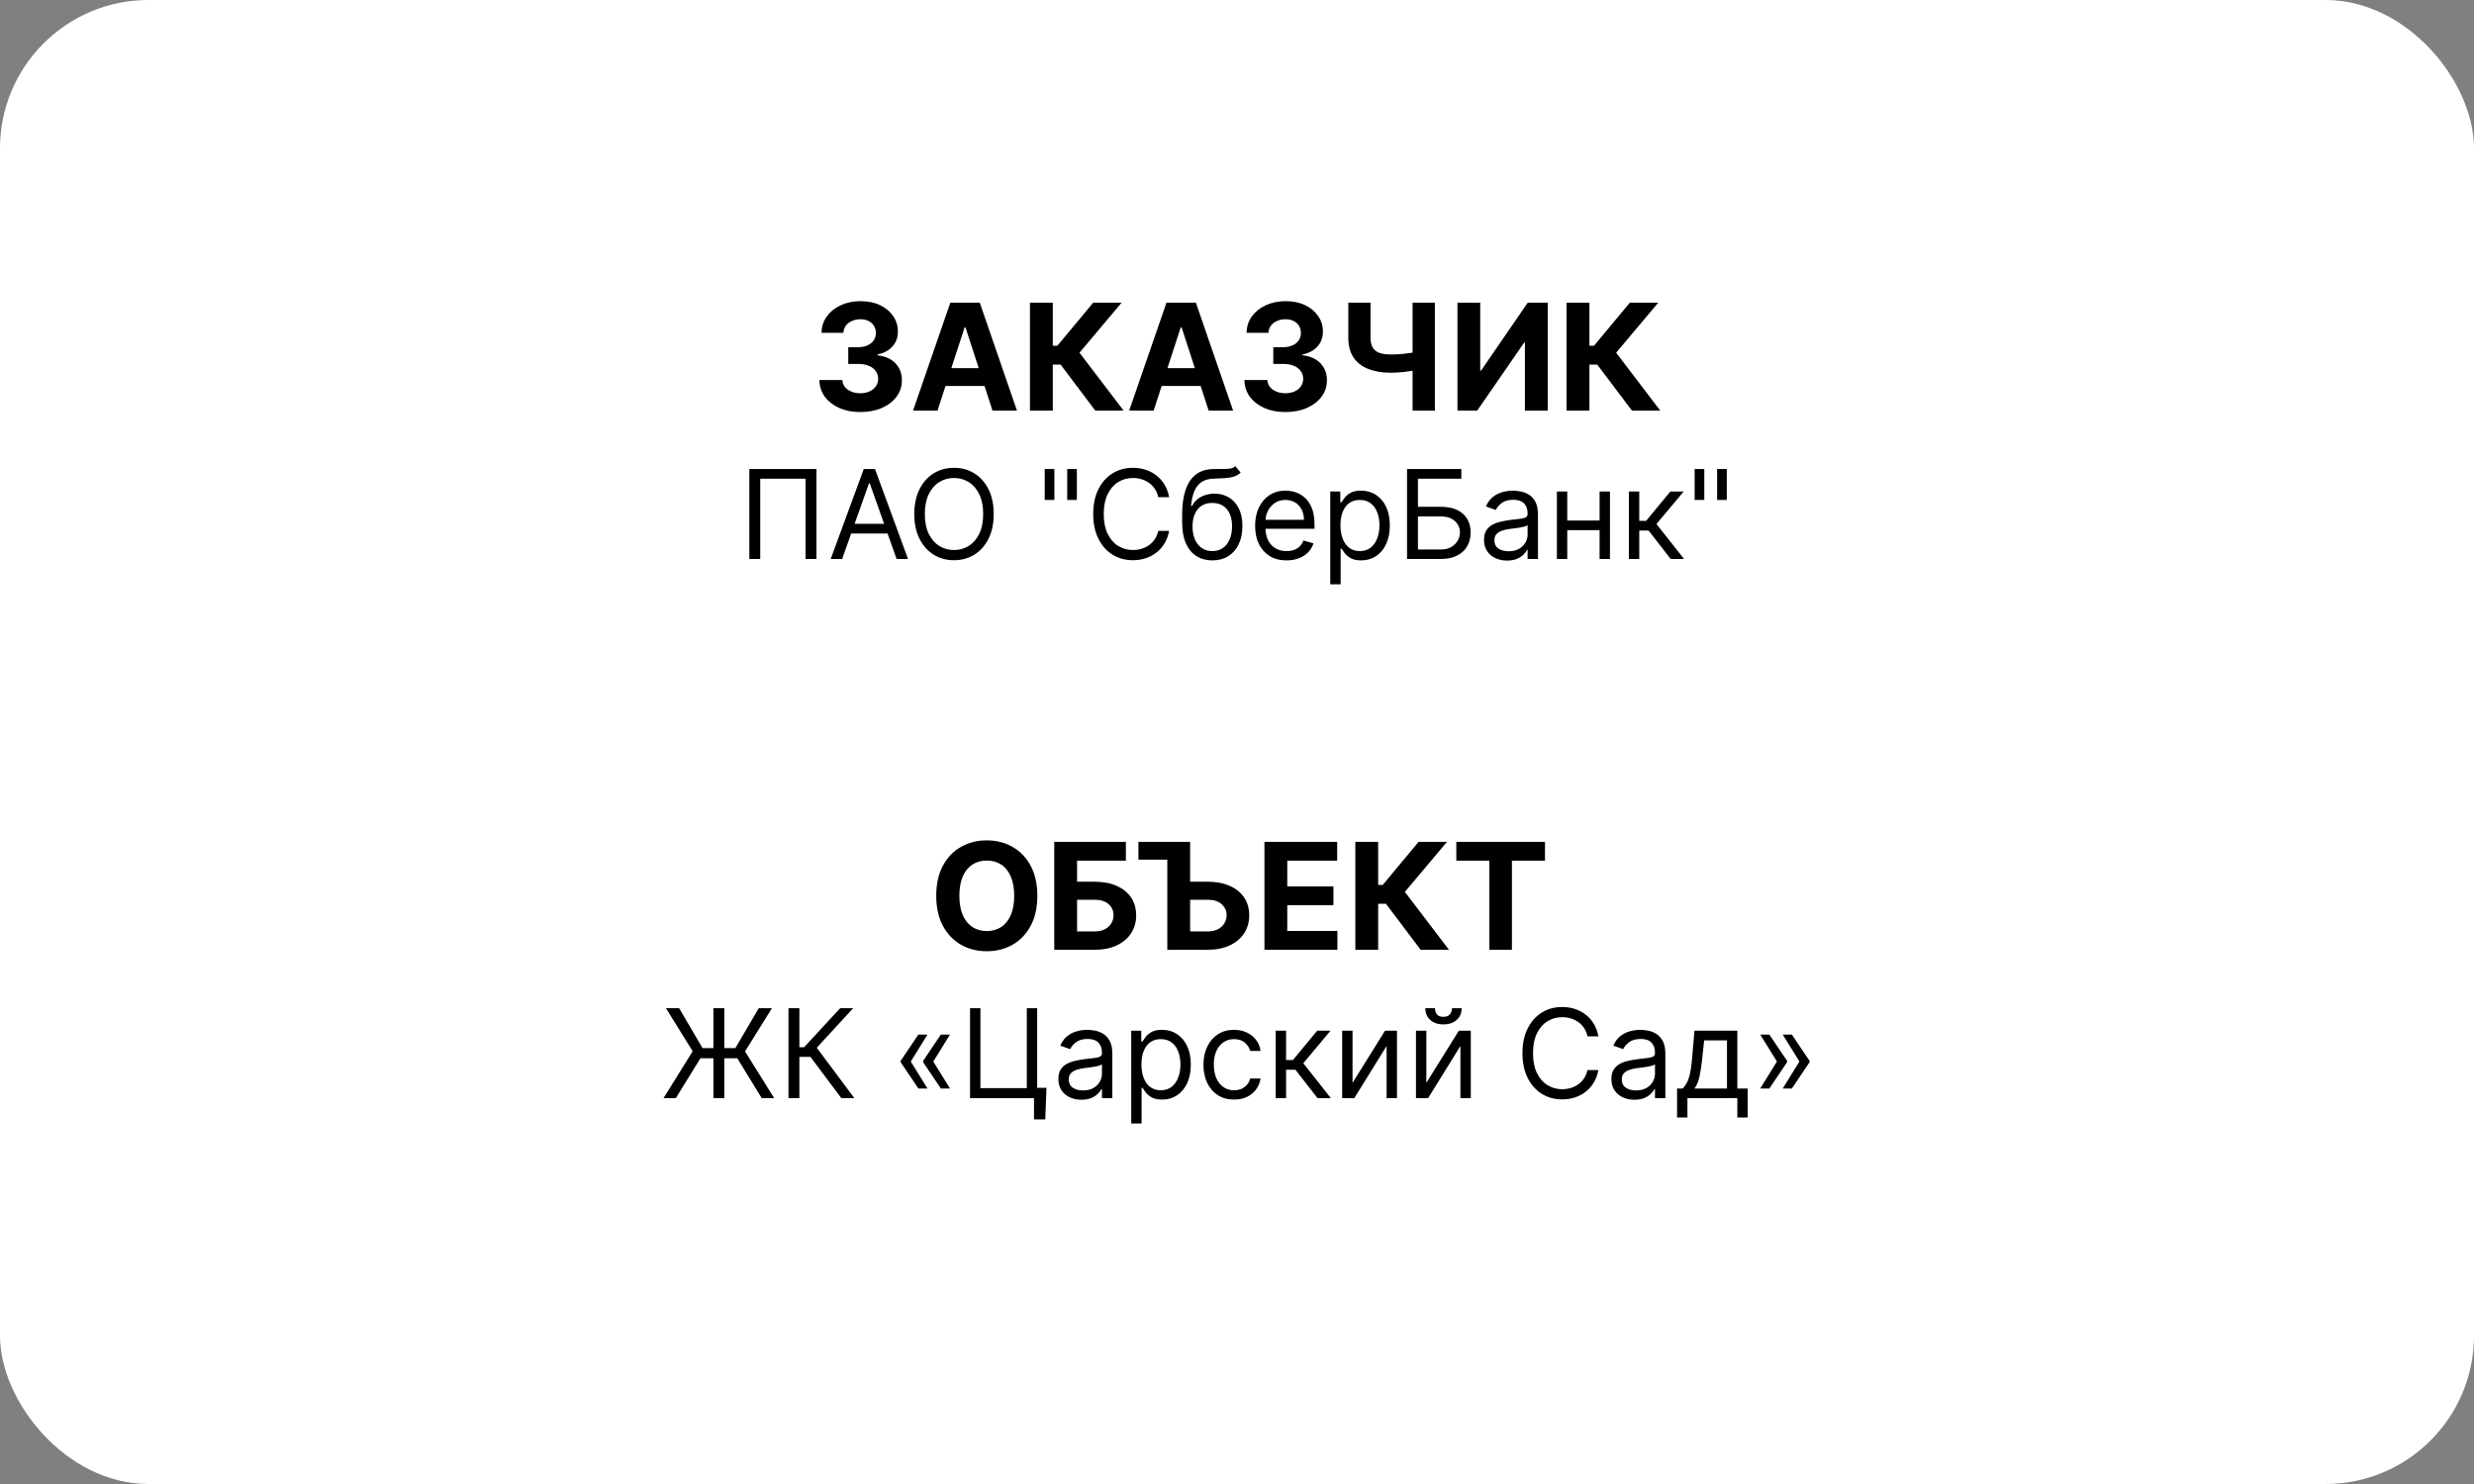
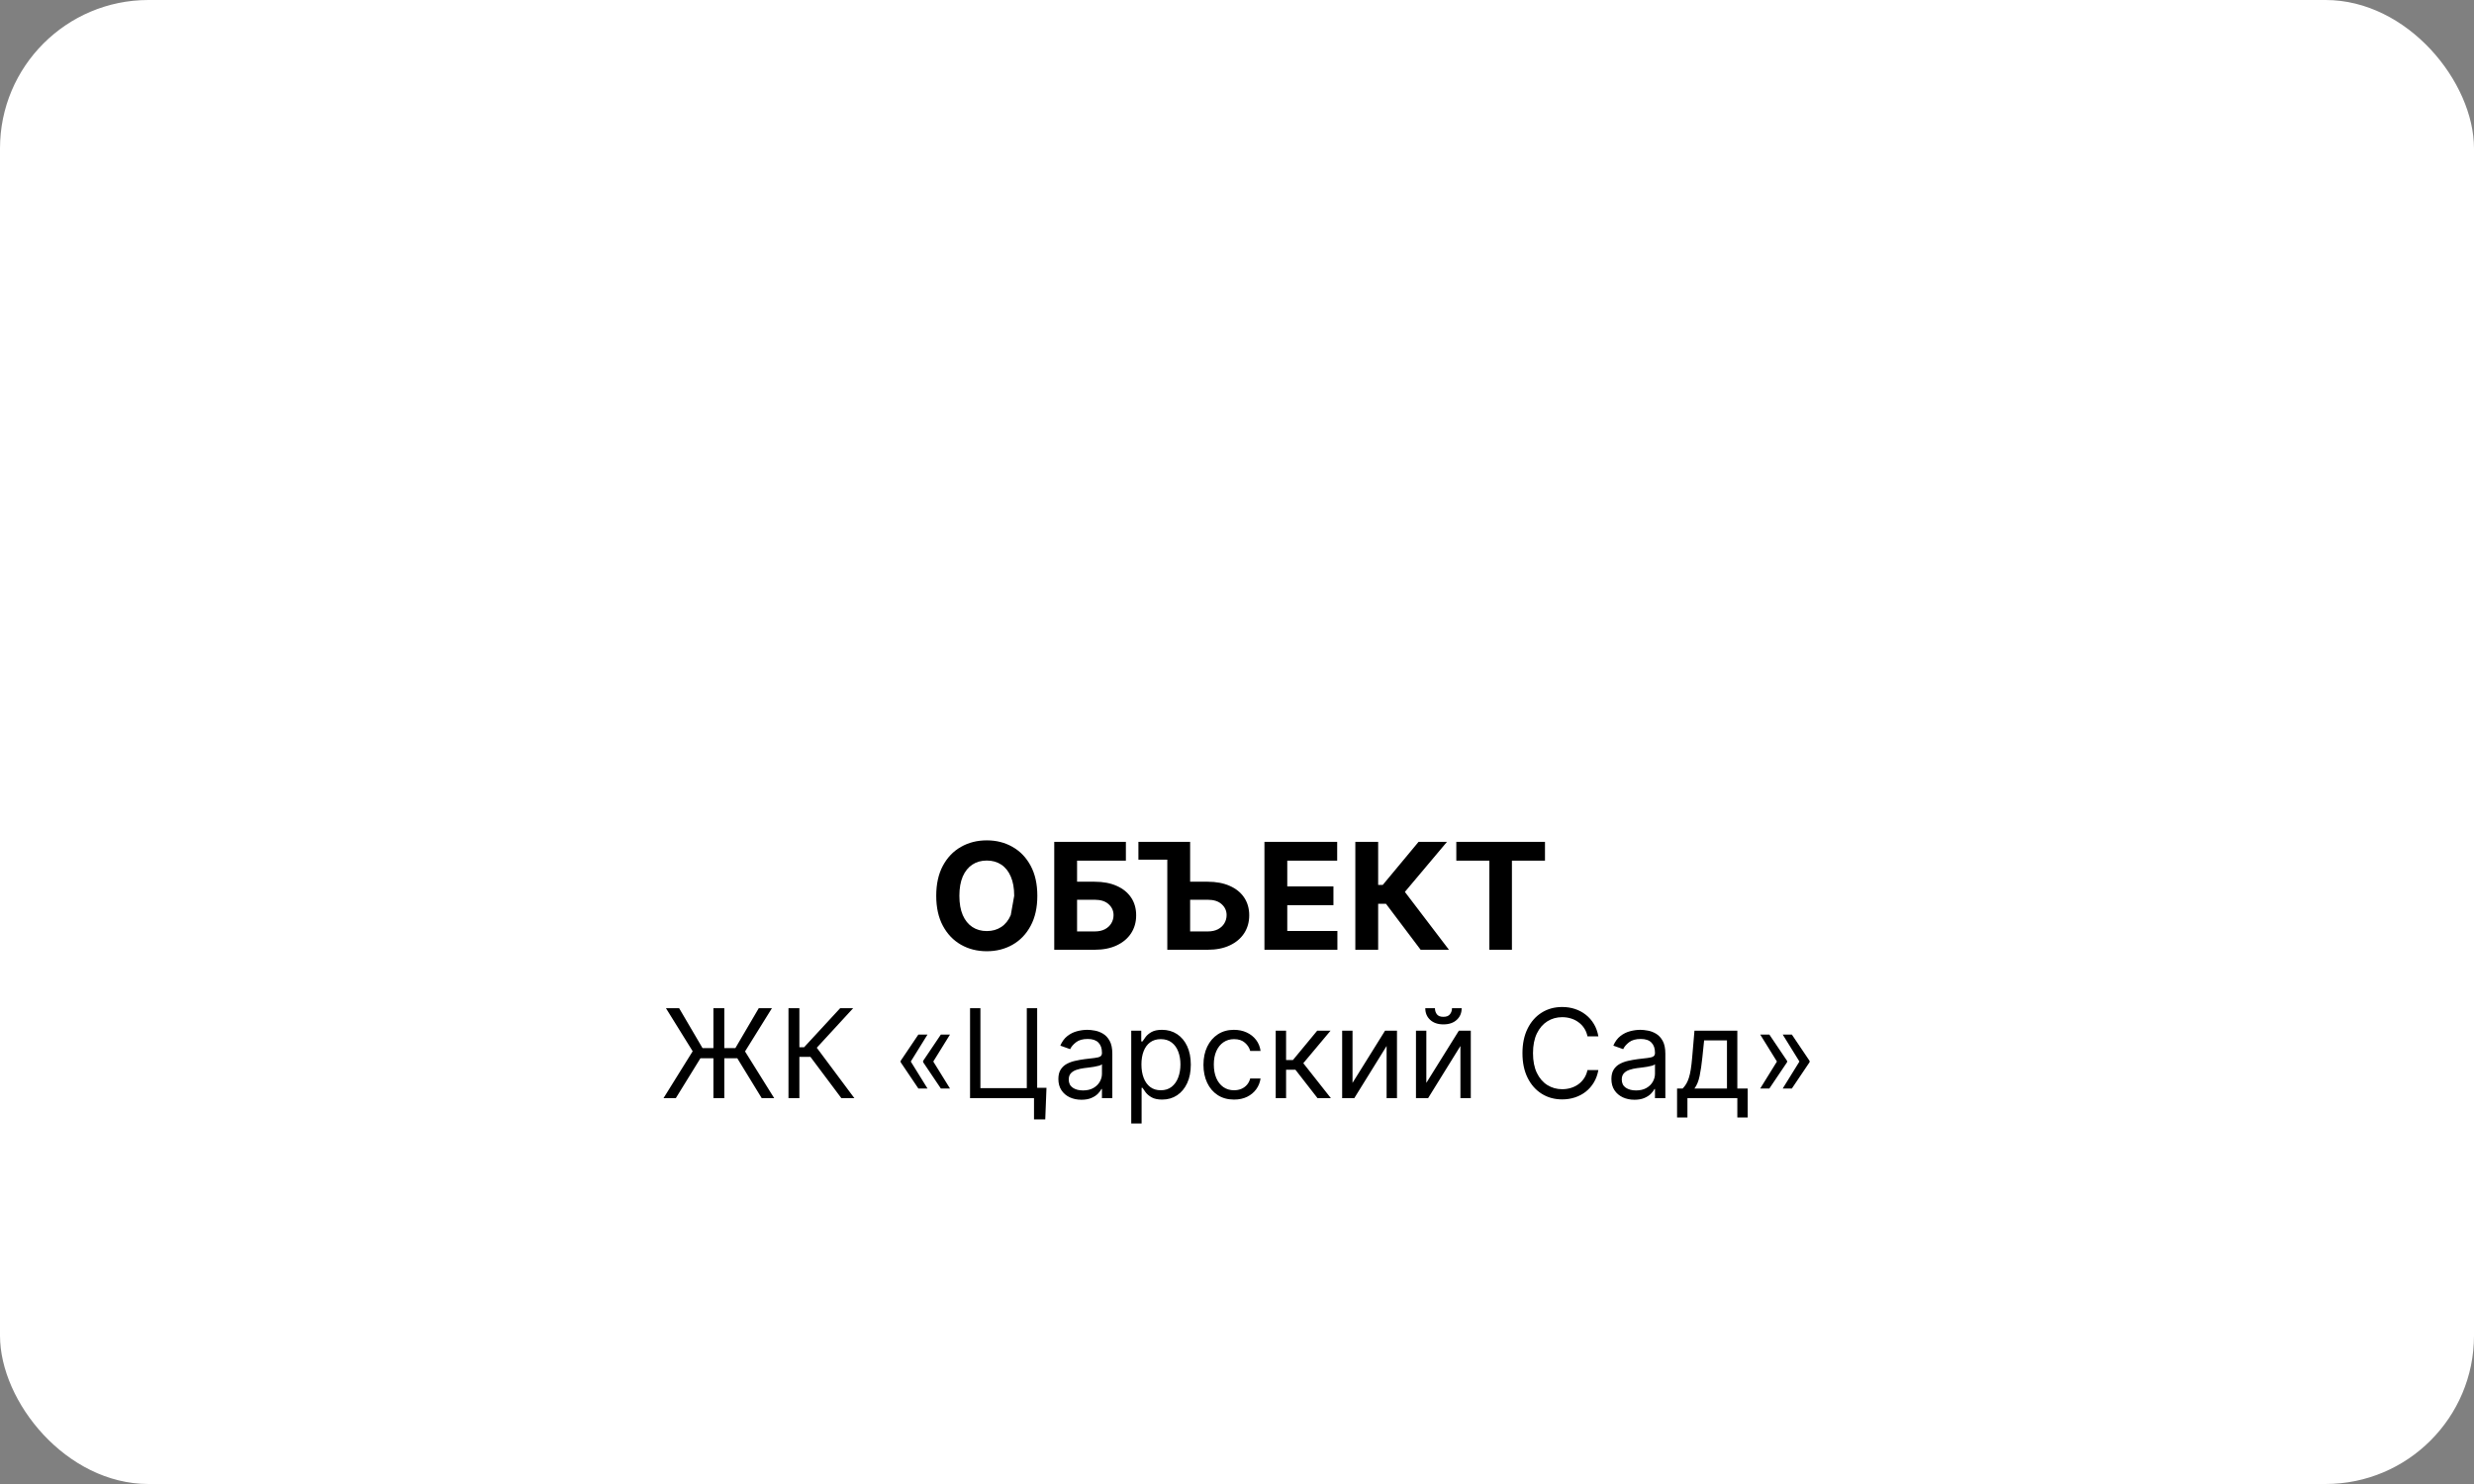
<svg xmlns="http://www.w3.org/2000/svg" width="500" height="300" viewBox="0 0 500 300" fill="none">
  <rect x="0" y="0" width="500" height="300" fill="#808080" stroke="none" />
  <rect width="500" height="300" rx="30" fill="white" />
-   <path d="M173.876 83.298C172.285 83.298 170.868 83.025 169.625 82.478C168.39 81.924 167.413 81.164 166.696 80.198C165.985 79.225 165.62 78.103 165.598 76.832H170.243C170.272 77.364 170.446 77.833 170.765 78.238C171.092 78.636 171.525 78.945 172.065 79.165C172.605 79.385 173.212 79.495 173.887 79.495C174.59 79.495 175.211 79.371 175.751 79.122C176.291 78.874 176.713 78.529 177.019 78.089C177.324 77.648 177.477 77.141 177.477 76.565C177.477 75.983 177.314 75.468 176.987 75.021C176.667 74.566 176.206 74.211 175.602 73.955C175.005 73.7 174.295 73.572 173.471 73.572H171.436V70.184H173.471C174.167 70.184 174.782 70.063 175.314 69.822C175.854 69.58 176.273 69.246 176.571 68.82C176.87 68.387 177.019 67.883 177.019 67.308C177.019 66.761 176.887 66.281 176.625 65.869C176.369 65.45 176.007 65.124 175.538 64.889C175.076 64.655 174.537 64.538 173.919 64.538C173.294 64.538 172.722 64.651 172.203 64.879C171.685 65.099 171.27 65.415 170.957 65.827C170.645 66.239 170.478 66.722 170.456 67.276H166.035C166.056 66.019 166.415 64.91 167.111 63.952C167.807 62.993 168.745 62.244 169.924 61.704C171.11 61.157 172.449 60.883 173.94 60.883C175.446 60.883 176.763 61.157 177.892 61.704C179.022 62.251 179.899 62.989 180.524 63.92C181.156 64.843 181.468 65.88 181.461 67.031C181.468 68.252 181.088 69.271 180.321 70.088C179.561 70.905 178.571 71.423 177.349 71.644V71.814C178.954 72.02 180.176 72.577 181.014 73.487C181.859 74.388 182.278 75.518 182.271 76.874C182.278 78.117 181.919 79.222 181.195 80.188C180.478 81.153 179.487 81.913 178.223 82.467C176.958 83.021 175.51 83.298 173.876 83.298ZM189.475 83H184.532L192.064 61.182H198.009L205.53 83H200.587L195.122 66.168H194.951L189.475 83ZM189.166 74.424H200.843V78.025H189.166V74.424ZM221.356 83L214.346 73.7H212.769V83H208.156V61.182H212.769V69.896H213.696L220.94 61.182H226.682L218.17 71.303L227.077 83H221.356ZM233.157 83H228.214L235.746 61.182H241.69L249.212 83H244.268L238.803 66.168H238.633L233.157 83ZM232.848 74.424H244.524V78.025H232.848V74.424ZM259.775 83.298C258.184 83.298 256.767 83.025 255.524 82.478C254.288 81.924 253.311 81.164 252.594 80.198C251.884 79.225 251.518 78.103 251.497 76.832H256.142C256.17 77.364 256.344 77.833 256.664 78.238C256.99 78.636 257.424 78.945 257.963 79.165C258.503 79.385 259.11 79.495 259.785 79.495C260.488 79.495 261.11 79.371 261.65 79.122C262.189 78.874 262.612 78.529 262.917 78.089C263.223 77.648 263.375 77.141 263.375 76.565C263.375 75.983 263.212 75.468 262.885 75.021C262.566 74.566 262.104 74.211 261.5 73.955C260.904 73.7 260.194 73.572 259.37 73.572H257.335V70.184H259.37C260.066 70.184 260.68 70.063 261.213 69.822C261.752 69.58 262.172 69.246 262.47 68.82C262.768 68.387 262.917 67.883 262.917 67.308C262.917 66.761 262.786 66.281 262.523 65.869C262.267 65.45 261.905 65.124 261.436 64.889C260.975 64.655 260.435 64.538 259.817 64.538C259.192 64.538 258.62 64.651 258.102 64.879C257.583 65.099 257.168 65.415 256.855 65.827C256.543 66.239 256.376 66.722 256.355 67.276H251.934C251.955 66.019 252.314 64.91 253.01 63.952C253.706 62.993 254.643 62.244 255.822 61.704C257.008 61.157 258.347 60.883 259.838 60.883C261.344 60.883 262.662 61.157 263.791 61.704C264.92 62.251 265.797 62.989 266.422 63.92C267.054 64.843 267.367 65.88 267.36 67.031C267.367 68.252 266.987 69.271 266.22 70.088C265.46 70.905 264.469 71.423 263.248 71.644V71.814C264.853 72.02 266.074 72.577 266.912 73.487C267.757 74.388 268.176 75.518 268.169 76.874C268.176 78.117 267.818 79.222 267.093 80.188C266.376 81.153 265.385 81.913 264.121 82.467C262.857 83.021 261.408 83.298 259.775 83.298ZM272.497 61.182H276.982V68.213C276.982 69.051 277.128 69.726 277.419 70.237C277.71 70.742 278.161 71.107 278.772 71.335C279.39 71.555 280.182 71.665 281.148 71.665C281.489 71.665 281.89 71.654 282.352 71.633C282.813 71.604 283.289 71.565 283.779 71.516C284.276 71.466 284.745 71.406 285.186 71.335C285.626 71.263 285.992 71.182 286.283 71.09V74.733C285.985 74.832 285.612 74.921 285.164 74.999C284.724 75.07 284.259 75.134 283.769 75.191C283.279 75.241 282.803 75.28 282.341 75.308C281.879 75.337 281.482 75.351 281.148 75.351C279.394 75.351 277.867 75.102 276.567 74.605C275.267 74.101 274.262 73.323 273.552 72.272C272.849 71.221 272.497 69.868 272.497 68.213V61.182ZM285.484 61.182H289.99V83H285.484V61.182ZM294.553 61.182H299.155V74.903H299.336L308.764 61.182H312.802V83H308.189V69.268H308.029L298.548 83H294.553V61.182ZM329.813 83L322.803 73.7H321.226V83H316.613V61.182H321.226V69.896H322.153L329.397 61.182H335.139L326.627 71.303L335.534 83H329.813ZM165.009 94.818V113H162.807V96.771H153.645V113H151.444V94.818H165.009ZM170.196 113H167.888L174.564 94.818H176.837L183.513 113H181.205L175.771 97.695H175.629L170.196 113ZM171.048 105.898H180.352V107.851H171.048V105.898ZM200.831 103.909C200.831 105.827 200.485 107.484 199.792 108.881C199.1 110.277 198.15 111.355 196.943 112.112C195.735 112.87 194.356 113.249 192.806 113.249C191.255 113.249 189.876 112.87 188.669 112.112C187.461 111.355 186.511 110.277 185.819 108.881C185.126 107.484 184.78 105.827 184.78 103.909C184.78 101.991 185.126 100.334 185.819 98.938C186.511 97.541 187.461 96.463 188.669 95.706C189.876 94.948 191.255 94.57 192.806 94.57C194.356 94.57 195.735 94.948 196.943 95.706C198.15 96.463 199.1 97.541 199.792 98.938C200.485 100.334 200.831 101.991 200.831 103.909ZM198.701 103.909C198.701 102.335 198.437 101.006 197.91 99.923C197.39 98.84 196.682 98.02 195.789 97.464C194.901 96.907 193.906 96.629 192.806 96.629C191.705 96.629 190.707 96.907 189.814 97.464C188.926 98.02 188.219 98.84 187.692 99.923C187.171 101.006 186.911 102.335 186.911 103.909C186.911 105.483 187.171 106.812 187.692 107.895C188.219 108.978 188.926 109.798 189.814 110.354C190.707 110.911 191.705 111.189 192.806 111.189C193.906 111.189 194.901 110.911 195.789 110.354C196.682 109.798 197.39 108.978 197.91 107.895C198.437 106.812 198.701 105.483 198.701 103.909ZM213.091 94.818V101.068H211.138V94.818H213.091ZM217.637 94.818V101.068H215.684V94.818H217.637ZM236.278 100.5H234.076C233.946 99.867 233.718 99.31 233.393 98.831C233.073 98.352 232.683 97.949 232.221 97.624C231.765 97.292 231.259 97.044 230.703 96.878C230.147 96.712 229.567 96.629 228.963 96.629C227.862 96.629 226.865 96.907 225.971 97.464C225.083 98.02 224.376 98.84 223.849 99.923C223.328 101.006 223.068 102.335 223.068 103.909C223.068 105.483 223.328 106.812 223.849 107.895C224.376 108.978 225.083 109.798 225.971 110.354C226.865 110.911 227.862 111.189 228.963 111.189C229.567 111.189 230.147 111.106 230.703 110.94C231.259 110.775 231.765 110.529 232.221 110.203C232.683 109.872 233.073 109.467 233.393 108.987C233.718 108.502 233.946 107.946 234.076 107.318H236.278C236.112 108.247 235.811 109.079 235.373 109.813C234.935 110.547 234.39 111.171 233.739 111.686C233.088 112.195 232.357 112.583 231.546 112.849C230.741 113.115 229.88 113.249 228.963 113.249C227.412 113.249 226.033 112.87 224.826 112.112C223.618 111.355 222.668 110.277 221.976 108.881C221.284 107.484 220.937 105.827 220.937 103.909C220.937 101.991 221.284 100.334 221.976 98.938C222.668 97.541 223.618 96.463 224.826 95.706C226.033 94.948 227.412 94.57 228.963 94.57C229.88 94.57 230.741 94.703 231.546 94.969C232.357 95.235 233.088 95.626 233.739 96.141C234.39 96.65 234.935 97.271 235.373 98.005C235.811 98.733 236.112 99.565 236.278 100.5ZM249.673 94.25L250.738 95.528C250.324 95.931 249.844 96.212 249.3 96.372C248.755 96.532 248.14 96.629 247.453 96.665C246.767 96.7 246.003 96.736 245.163 96.771C244.216 96.807 243.432 97.038 242.81 97.464C242.189 97.89 241.709 98.505 241.372 99.31C241.034 100.115 240.818 101.104 240.724 102.276H240.901C241.363 101.423 242.002 100.796 242.819 100.393C243.636 99.991 244.512 99.79 245.447 99.79C246.512 99.79 247.471 100.038 248.323 100.536C249.175 101.033 249.85 101.77 250.347 102.746C250.845 103.723 251.093 104.927 251.093 106.359C251.093 107.786 250.839 109.017 250.33 110.053C249.827 111.088 249.119 111.887 248.208 112.45C247.302 113.006 246.24 113.284 245.021 113.284C243.801 113.284 242.733 112.997 241.816 112.423C240.898 111.843 240.185 110.985 239.676 109.848C239.167 108.706 238.913 107.295 238.913 105.614V104.158C238.913 101.121 239.428 98.819 240.457 97.251C241.493 95.682 243.05 94.871 245.127 94.818C245.861 94.794 246.515 94.789 247.089 94.8C247.663 94.812 248.163 94.786 248.59 94.721C249.016 94.655 249.377 94.499 249.673 94.25ZM245.021 111.402C245.843 111.402 246.551 111.195 247.142 110.781C247.74 110.366 248.199 109.783 248.519 109.032C248.838 108.274 248.998 107.383 248.998 106.359C248.998 105.365 248.835 104.519 248.51 103.82C248.19 103.122 247.731 102.589 247.134 102.222C246.536 101.855 245.82 101.672 244.985 101.672C244.376 101.672 243.828 101.775 243.343 101.983C242.857 102.19 242.443 102.495 242.1 102.897C241.757 103.299 241.49 103.791 241.301 104.371C241.117 104.951 241.02 105.614 241.008 106.359C241.008 107.886 241.366 109.109 242.082 110.026C242.798 110.943 243.778 111.402 245.021 111.402ZM260.015 113.284C258.701 113.284 257.568 112.994 256.615 112.414C255.668 111.828 254.937 111.011 254.422 109.964C253.913 108.91 253.659 107.685 253.659 106.288C253.659 104.892 253.913 103.661 254.422 102.595C254.937 101.524 255.653 100.689 256.571 100.092C257.494 99.488 258.571 99.186 259.802 99.186C260.512 99.186 261.214 99.305 261.906 99.541C262.599 99.778 263.229 100.163 263.797 100.695C264.365 101.222 264.818 101.92 265.156 102.79C265.493 103.661 265.662 104.732 265.662 106.004V106.892H255.15V105.081H263.531C263.531 104.312 263.377 103.625 263.069 103.021C262.767 102.418 262.335 101.941 261.773 101.592C261.217 101.243 260.56 101.068 259.802 101.068C258.968 101.068 258.246 101.275 257.636 101.69C257.032 102.098 256.568 102.631 256.242 103.288C255.917 103.945 255.754 104.649 255.754 105.401V106.608C255.754 107.638 255.932 108.511 256.287 109.227C256.648 109.937 257.148 110.479 257.787 110.852C258.426 111.219 259.169 111.402 260.015 111.402C260.566 111.402 261.063 111.325 261.507 111.171C261.957 111.011 262.344 110.775 262.67 110.461C262.995 110.141 263.247 109.745 263.424 109.271L265.449 109.839C265.235 110.526 264.877 111.13 264.374 111.651C263.871 112.165 263.25 112.568 262.51 112.858C261.77 113.142 260.939 113.284 260.015 113.284ZM268.849 118.114V99.364H270.873V101.53H271.121C271.275 101.293 271.488 100.991 271.761 100.624C272.039 100.251 272.435 99.92 272.95 99.63C273.471 99.334 274.175 99.186 275.063 99.186C276.211 99.186 277.224 99.473 278.099 100.047C278.975 100.621 279.659 101.435 280.15 102.489C280.641 103.542 280.887 104.785 280.887 106.217C280.887 107.661 280.641 108.913 280.15 109.973C279.659 111.026 278.978 111.843 278.108 112.423C277.238 112.997 276.235 113.284 275.099 113.284C274.223 113.284 273.521 113.139 272.995 112.849C272.468 112.553 272.063 112.219 271.778 111.846C271.494 111.467 271.275 111.153 271.121 110.905H270.944V118.114H268.849ZM270.908 106.182C270.908 107.212 271.059 108.12 271.361 108.907C271.663 109.689 272.104 110.301 272.684 110.745C273.264 111.183 273.974 111.402 274.815 111.402C275.691 111.402 276.422 111.171 277.008 110.71C277.599 110.242 278.043 109.615 278.339 108.827C278.641 108.034 278.792 107.152 278.792 106.182C278.792 105.223 278.644 104.359 278.348 103.589C278.058 102.814 277.617 102.202 277.025 101.752C276.439 101.296 275.702 101.068 274.815 101.068C273.962 101.068 273.246 101.284 272.666 101.716C272.086 102.142 271.648 102.74 271.352 103.51C271.056 104.273 270.908 105.164 270.908 106.182ZM284.367 113V94.818H295.34V96.771H286.569V102.453H291.185C292.487 102.453 293.585 102.666 294.479 103.092C295.379 103.518 296.059 104.119 296.521 104.895C296.989 105.67 297.222 106.584 297.222 107.638C297.222 108.691 296.989 109.621 296.521 110.425C296.059 111.23 295.379 111.861 294.479 112.316C293.585 112.772 292.487 113 291.185 113H284.367ZM286.569 111.082H291.185C292.014 111.082 292.715 110.917 293.289 110.585C293.869 110.248 294.307 109.816 294.603 109.289C294.905 108.756 295.056 108.194 295.056 107.602C295.056 106.732 294.722 105.984 294.053 105.356C293.384 104.723 292.428 104.406 291.185 104.406H286.569V111.082ZM304.575 113.32C303.711 113.32 302.927 113.157 302.223 112.831C301.518 112.5 300.959 112.023 300.545 111.402C300.131 110.775 299.923 110.017 299.923 109.129C299.923 108.348 300.077 107.715 300.385 107.229C300.693 106.738 301.104 106.353 301.619 106.075C302.134 105.797 302.702 105.59 303.324 105.454C303.951 105.312 304.581 105.199 305.215 105.116C306.043 105.01 306.715 104.93 307.23 104.877C307.751 104.818 308.13 104.72 308.366 104.584C308.609 104.448 308.73 104.211 308.73 103.874V103.803C308.73 102.927 308.491 102.246 308.011 101.761C307.538 101.275 306.819 101.033 305.854 101.033C304.854 101.033 304.069 101.252 303.501 101.69C302.933 102.128 302.534 102.595 302.303 103.092L300.314 102.382C300.669 101.554 301.143 100.908 301.735 100.447C302.332 99.979 302.983 99.654 303.688 99.47C304.398 99.281 305.096 99.186 305.783 99.186C306.221 99.186 306.724 99.239 307.292 99.346C307.866 99.447 308.42 99.657 308.952 99.976C309.491 100.296 309.938 100.778 310.293 101.423C310.648 102.068 310.825 102.933 310.825 104.016V113H308.73V111.153H308.624C308.482 111.449 308.245 111.766 307.913 112.103C307.582 112.441 307.141 112.728 306.591 112.964C306.04 113.201 305.369 113.32 304.575 113.32ZM304.895 111.438C305.724 111.438 306.422 111.275 306.99 110.949C307.564 110.624 307.996 110.203 308.286 109.689C308.582 109.174 308.73 108.632 308.73 108.064V106.146C308.641 106.253 308.446 106.35 308.144 106.439C307.848 106.522 307.505 106.596 307.114 106.661C306.73 106.72 306.354 106.774 305.987 106.821C305.626 106.862 305.333 106.898 305.108 106.928C304.564 106.999 304.055 107.114 303.581 107.274C303.114 107.428 302.735 107.661 302.445 107.975C302.161 108.283 302.019 108.703 302.019 109.236C302.019 109.964 302.288 110.514 302.826 110.887C303.371 111.254 304.061 111.438 304.895 111.438ZM323.776 105.223V107.176H316.248V105.223H323.776ZM316.745 99.364V113H314.65V99.364H316.745ZM325.374 99.364V113H323.279V99.364H325.374ZM329.2 113V99.364H331.295V105.294H332.68L337.581 99.364H340.28L334.776 105.933L340.351 113H337.652L333.178 107.247H331.295V113H329.2ZM344.439 94.818V101.068H342.486V94.818H344.439ZM348.985 94.818V101.068H347.031V94.818H348.985Z" fill="black" />
-   <path d="M209.648 181.091C209.648 183.47 209.197 185.494 208.295 187.163C207.4 188.832 206.179 190.107 204.63 190.988C203.089 191.862 201.356 192.298 199.432 192.298C197.493 192.298 195.753 191.858 194.211 190.977C192.67 190.097 191.452 188.822 190.557 187.153C189.662 185.484 189.215 183.463 189.215 181.091C189.215 178.712 189.662 176.688 190.557 175.018C191.452 173.349 192.67 172.078 194.211 171.205C195.753 170.324 197.493 169.884 199.432 169.884C201.356 169.884 203.089 170.324 204.63 171.205C206.179 172.078 207.4 173.349 208.295 175.018C209.197 176.688 209.648 178.712 209.648 181.091ZM204.971 181.091C204.971 179.55 204.741 178.25 204.279 177.192C203.824 176.134 203.182 175.331 202.351 174.784C201.52 174.237 200.547 173.964 199.432 173.964C198.316 173.964 197.343 174.237 196.513 174.784C195.682 175.331 195.035 176.134 194.574 177.192C194.119 178.25 193.892 179.55 193.892 181.091C193.892 182.632 194.119 183.932 194.574 184.99C195.035 186.048 195.682 186.851 196.513 187.398C197.343 187.945 198.316 188.218 199.432 188.218C200.547 188.218 201.52 187.945 202.351 187.398C203.182 186.851 203.824 186.048 204.279 184.99C204.741 183.932 204.971 182.632 204.971 181.091ZM213.065 192V170.182H227.543V173.985H217.678V178.246H221.226C222.952 178.246 224.44 178.527 225.69 179.088C226.947 179.642 227.916 180.427 228.598 181.442C229.28 182.458 229.621 183.655 229.621 185.033C229.621 186.403 229.28 187.614 228.598 188.665C227.916 189.71 226.947 190.526 225.69 191.116C224.44 191.705 222.952 192 221.226 192H213.065ZM217.678 188.293H221.226C222.05 188.293 222.746 188.143 223.314 187.845C223.882 187.54 224.312 187.138 224.603 186.641C224.901 186.137 225.05 185.587 225.05 184.99C225.05 184.124 224.72 183.392 224.06 182.795C223.406 182.192 222.462 181.89 221.226 181.89H217.678V188.293ZM230.076 173.783V170.182H237.917V173.783H230.076ZM238.876 178.246H244.075C245.801 178.246 247.288 178.527 248.538 179.088C249.796 179.642 250.765 180.427 251.447 181.442C252.129 182.458 252.47 183.655 252.47 185.033C252.47 186.403 252.129 187.614 251.447 188.665C250.765 189.71 249.796 190.526 248.538 191.116C247.288 191.705 245.801 192 244.075 192H235.914V170.182H240.527V188.293H244.075C244.899 188.293 245.595 188.143 246.163 187.845C246.731 187.54 247.161 187.138 247.452 186.641C247.75 186.137 247.899 185.587 247.899 184.99C247.899 184.124 247.569 183.392 246.908 182.795C246.255 182.192 245.31 181.89 244.075 181.89H238.876V178.246ZM255.546 192V170.182H270.247V173.985H260.159V179.184H269.491V182.987H260.159V188.197H270.29V192H255.546ZM287.114 192L280.104 182.7H278.528V192H273.915V170.182H278.528V178.896H279.455L286.699 170.182H292.441L283.929 180.303L292.835 192H287.114ZM294.324 173.985V170.182H312.243V173.985H305.563V192H301.004V173.985H294.324ZM146.384 203.818V222H144.182V203.818H146.384ZM134.097 222L139.992 212.518L134.594 203.818H137.258L141.981 211.879H148.621L153.344 203.818H156.008L150.574 212.554L156.469 222H153.948L149.012 213.939H141.554L136.583 222H134.097ZM170.043 222L163.793 213.655H161.556V222H159.355V203.818H161.556V211.702H162.515L169.795 203.818H172.423L165.072 211.808L172.671 222H170.043ZM187.448 220.047H185.602L182.015 214.72V214.543H184.039L187.448 220.047ZM187.448 209.145L184.039 214.649H182.015V214.472L185.602 209.145H187.448ZM191.994 220.047H190.147L186.561 214.72V214.543H188.585L191.994 220.047ZM191.994 209.145L188.585 214.649H186.561V214.472L190.147 209.145H191.994ZM211.496 219.905L211.248 226.297H208.975V222H207.697V219.905H211.496ZM196.049 222V203.818H198.144V219.976H207.519V203.818H209.614V222H196.049ZM218.552 222.32C217.688 222.32 216.904 222.157 216.199 221.831C215.495 221.5 214.936 221.023 214.521 220.402C214.107 219.775 213.9 219.017 213.9 218.129C213.9 217.348 214.054 216.715 214.362 216.229C214.669 215.738 215.081 215.353 215.596 215.075C216.111 214.797 216.679 214.59 217.3 214.454C217.928 214.312 218.558 214.199 219.191 214.116C220.02 214.01 220.692 213.93 221.206 213.877C221.727 213.818 222.106 213.72 222.343 213.584C222.585 213.448 222.707 213.211 222.707 212.874V212.803C222.707 211.927 222.467 211.246 221.988 210.761C221.514 210.275 220.795 210.033 219.83 210.033C218.83 210.033 218.046 210.252 217.478 210.69C216.91 211.128 216.51 211.595 216.279 212.092L214.291 211.382C214.646 210.554 215.119 209.908 215.711 209.447C216.309 208.979 216.96 208.654 217.664 208.47C218.374 208.281 219.073 208.186 219.759 208.186C220.197 208.186 220.7 208.239 221.269 208.346C221.843 208.446 222.396 208.657 222.929 208.976C223.467 209.296 223.914 209.778 224.269 210.423C224.624 211.068 224.802 211.933 224.802 213.016V222H222.707V220.153H222.6C222.458 220.449 222.221 220.766 221.89 221.103C221.559 221.441 221.118 221.728 220.567 221.964C220.017 222.201 219.345 222.32 218.552 222.32ZM218.872 220.438C219.7 220.438 220.399 220.275 220.967 219.949C221.541 219.624 221.973 219.203 222.263 218.689C222.559 218.174 222.707 217.632 222.707 217.064V215.146C222.618 215.253 222.423 215.35 222.121 215.439C221.825 215.522 221.482 215.596 221.091 215.661C220.706 215.72 220.331 215.774 219.964 215.821C219.603 215.862 219.31 215.898 219.085 215.928C218.54 215.999 218.031 216.114 217.558 216.274C217.09 216.428 216.711 216.661 216.421 216.975C216.137 217.283 215.995 217.703 215.995 218.236C215.995 218.964 216.264 219.514 216.803 219.887C217.348 220.254 218.037 220.438 218.872 220.438ZM228.626 227.114V208.364H230.65V210.53H230.899C231.053 210.293 231.266 209.991 231.538 209.624C231.816 209.251 232.213 208.92 232.728 208.63C233.249 208.334 233.953 208.186 234.841 208.186C235.989 208.186 237.001 208.473 237.877 209.047C238.753 209.621 239.436 210.435 239.928 211.489C240.419 212.542 240.664 213.785 240.664 215.217C240.664 216.661 240.419 217.913 239.928 218.973C239.436 220.026 238.756 220.843 237.886 221.423C237.016 221.997 236.012 222.284 234.876 222.284C234 222.284 233.299 222.139 232.772 221.849C232.245 221.553 231.84 221.219 231.556 220.846C231.272 220.467 231.053 220.153 230.899 219.905H230.721V227.114H228.626ZM230.686 215.182C230.686 216.212 230.837 217.12 231.139 217.907C231.44 218.689 231.881 219.301 232.461 219.745C233.041 220.183 233.752 220.402 234.592 220.402C235.468 220.402 236.199 220.171 236.785 219.71C237.377 219.242 237.821 218.615 238.117 217.827C238.418 217.034 238.569 216.152 238.569 215.182C238.569 214.223 238.421 213.359 238.125 212.589C237.835 211.814 237.394 211.202 236.803 210.752C236.217 210.296 235.48 210.068 234.592 210.068C233.74 210.068 233.024 210.284 232.444 210.716C231.864 211.142 231.426 211.74 231.13 212.51C230.834 213.273 230.686 214.164 230.686 215.182ZM249.4 222.284C248.122 222.284 247.021 221.982 246.098 221.379C245.174 220.775 244.464 219.943 243.967 218.884C243.47 217.824 243.221 216.614 243.221 215.253C243.221 213.868 243.476 212.646 243.985 211.586C244.5 210.521 245.216 209.689 246.133 209.092C247.057 208.488 248.134 208.186 249.365 208.186C250.324 208.186 251.188 208.364 251.957 208.719C252.726 209.074 253.357 209.571 253.848 210.21C254.339 210.849 254.644 211.595 254.762 212.447H252.667C252.508 211.826 252.152 211.276 251.602 210.796C251.057 210.311 250.324 210.068 249.4 210.068C248.583 210.068 247.867 210.281 247.252 210.707C246.642 211.128 246.166 211.722 245.822 212.492C245.485 213.255 245.316 214.152 245.316 215.182C245.316 216.235 245.482 217.153 245.814 217.934C246.151 218.715 246.624 219.322 247.234 219.754C247.85 220.186 248.572 220.402 249.4 220.402C249.945 220.402 250.439 220.307 250.883 220.118C251.327 219.929 251.703 219.656 252.01 219.301C252.318 218.946 252.537 218.52 252.667 218.023H254.762C254.644 218.828 254.351 219.553 253.884 220.198C253.422 220.837 252.809 221.346 252.046 221.725C251.288 222.098 250.406 222.284 249.4 222.284ZM257.825 222V208.364H259.92V214.294H261.305L266.206 208.364H268.905L263.401 214.933L268.976 222H266.277L261.803 216.247H259.92V222H257.825ZM273.348 218.911L279.918 208.364H282.333V222H280.237V211.453L273.703 222H271.253V208.364H273.348V218.911ZM288.265 218.911L294.835 208.364H297.25V222H295.154V211.453L288.62 222H286.17V208.364H288.265V218.911ZM293.45 203.818H295.403C295.403 204.777 295.072 205.561 294.409 206.171C293.746 206.78 292.846 207.085 291.71 207.085C290.591 207.085 289.7 206.78 289.038 206.171C288.381 205.561 288.052 204.777 288.052 203.818H290.005C290.005 204.28 290.133 204.685 290.387 205.034C290.647 205.384 291.088 205.558 291.71 205.558C292.331 205.558 292.775 205.384 293.042 205.034C293.314 204.685 293.45 204.28 293.45 203.818ZM323.033 209.5H320.831C320.701 208.867 320.473 208.31 320.148 207.831C319.828 207.352 319.438 206.949 318.976 206.624C318.52 206.292 318.014 206.044 317.458 205.878C316.901 205.712 316.321 205.629 315.718 205.629C314.617 205.629 313.62 205.907 312.726 206.464C311.838 207.02 311.131 207.84 310.604 208.923C310.083 210.006 309.823 211.335 309.823 212.909C309.823 214.483 310.083 215.812 310.604 216.895C311.131 217.978 311.838 218.798 312.726 219.354C313.62 219.911 314.617 220.189 315.718 220.189C316.321 220.189 316.901 220.106 317.458 219.94C318.014 219.775 318.52 219.529 318.976 219.203C319.438 218.872 319.828 218.467 320.148 217.987C320.473 217.502 320.701 216.946 320.831 216.318H323.033C322.867 217.247 322.566 218.079 322.128 218.813C321.69 219.547 321.145 220.171 320.494 220.686C319.843 221.195 319.112 221.583 318.301 221.849C317.496 222.115 316.635 222.249 315.718 222.249C314.167 222.249 312.788 221.87 311.581 221.112C310.373 220.355 309.423 219.277 308.731 217.881C308.038 216.484 307.692 214.827 307.692 212.909C307.692 210.991 308.038 209.334 308.731 207.938C309.423 206.541 310.373 205.464 311.581 204.706C312.788 203.948 314.167 203.57 315.718 203.57C316.635 203.57 317.496 203.703 318.301 203.969C319.112 204.235 319.843 204.626 320.494 205.141C321.145 205.65 321.69 206.271 322.128 207.005C322.566 207.733 322.867 208.565 323.033 209.5ZM330.32 222.32C329.455 222.32 328.671 222.157 327.967 221.831C327.263 221.5 326.703 221.023 326.289 220.402C325.875 219.775 325.668 219.017 325.668 218.129C325.668 217.348 325.821 216.715 326.129 216.229C326.437 215.738 326.848 215.353 327.363 215.075C327.878 214.797 328.446 214.59 329.068 214.454C329.695 214.312 330.325 214.199 330.959 214.116C331.787 214.01 332.459 213.93 332.974 213.877C333.495 213.818 333.874 213.72 334.11 213.584C334.353 213.448 334.474 213.211 334.474 212.874V212.803C334.474 211.927 334.235 211.246 333.755 210.761C333.282 210.275 332.563 210.033 331.598 210.033C330.598 210.033 329.814 210.252 329.245 210.69C328.677 211.128 328.278 211.595 328.047 212.092L326.058 211.382C326.413 210.554 326.887 209.908 327.479 209.447C328.076 208.979 328.727 208.654 329.432 208.47C330.142 208.281 330.84 208.186 331.527 208.186C331.965 208.186 332.468 208.239 333.036 208.346C333.61 208.446 334.164 208.657 334.696 208.976C335.235 209.296 335.682 209.778 336.037 210.423C336.392 211.068 336.57 211.933 336.57 213.016V222H334.474V220.153H334.368C334.226 220.449 333.989 220.766 333.658 221.103C333.326 221.441 332.885 221.728 332.335 221.964C331.784 222.201 331.113 222.32 330.32 222.32ZM330.639 220.438C331.468 220.438 332.166 220.275 332.734 219.949C333.308 219.624 333.74 219.203 334.03 218.689C334.326 218.174 334.474 217.632 334.474 217.064V215.146C334.386 215.253 334.19 215.35 333.888 215.439C333.593 215.522 333.249 215.596 332.859 215.661C332.474 215.72 332.098 215.774 331.731 215.821C331.37 215.862 331.077 215.898 330.852 215.928C330.308 215.999 329.799 216.114 329.325 216.274C328.858 216.428 328.479 216.661 328.189 216.975C327.905 217.283 327.763 217.703 327.763 218.236C327.763 218.964 328.032 219.514 328.571 219.887C329.115 220.254 329.805 220.438 330.639 220.438ZM338.938 225.906V220.047H340.074C340.352 219.757 340.592 219.443 340.793 219.106C340.994 218.768 341.169 218.369 341.317 217.907C341.471 217.44 341.601 216.872 341.708 216.203C341.814 215.528 341.909 214.714 341.992 213.761L342.453 208.364H351.118V220.047H353.213V225.906H351.118V222H341.033V225.906H338.938ZM342.453 220.047H349.023V210.317H344.406L344.051 213.761C343.903 215.188 343.72 216.434 343.501 217.499C343.282 218.564 342.933 219.414 342.453 220.047ZM355.746 220.047L359.155 214.543H361.179V214.72L357.592 220.047H355.746ZM355.746 209.145H357.592L361.179 214.472V214.649H359.155L355.746 209.145ZM360.291 220.047L363.7 214.543H365.724V214.72L362.138 220.047H360.291ZM360.291 209.145H362.138L365.724 214.472V214.649H363.7L360.291 209.145Z" fill="black" />
+   <path d="M209.648 181.091C209.648 183.47 209.197 185.494 208.295 187.163C207.4 188.832 206.179 190.107 204.63 190.988C203.089 191.862 201.356 192.298 199.432 192.298C197.493 192.298 195.753 191.858 194.211 190.977C192.67 190.097 191.452 188.822 190.557 187.153C189.662 185.484 189.215 183.463 189.215 181.091C189.215 178.712 189.662 176.688 190.557 175.018C191.452 173.349 192.67 172.078 194.211 171.205C195.753 170.324 197.493 169.884 199.432 169.884C201.356 169.884 203.089 170.324 204.63 171.205C206.179 172.078 207.4 173.349 208.295 175.018C209.197 176.688 209.648 178.712 209.648 181.091ZM204.971 181.091C204.971 179.55 204.741 178.25 204.279 177.192C203.824 176.134 203.182 175.331 202.351 174.784C201.52 174.237 200.547 173.964 199.432 173.964C198.316 173.964 197.343 174.237 196.513 174.784C195.682 175.331 195.035 176.134 194.574 177.192C194.119 178.25 193.892 179.55 193.892 181.091C193.892 182.632 194.119 183.932 194.574 184.99C195.035 186.048 195.682 186.851 196.513 187.398C197.343 187.945 198.316 188.218 199.432 188.218C200.547 188.218 201.52 187.945 202.351 187.398C203.182 186.851 203.824 186.048 204.279 184.99ZM213.065 192V170.182H227.543V173.985H217.678V178.246H221.226C222.952 178.246 224.44 178.527 225.69 179.088C226.947 179.642 227.916 180.427 228.598 181.442C229.28 182.458 229.621 183.655 229.621 185.033C229.621 186.403 229.28 187.614 228.598 188.665C227.916 189.71 226.947 190.526 225.69 191.116C224.44 191.705 222.952 192 221.226 192H213.065ZM217.678 188.293H221.226C222.05 188.293 222.746 188.143 223.314 187.845C223.882 187.54 224.312 187.138 224.603 186.641C224.901 186.137 225.05 185.587 225.05 184.99C225.05 184.124 224.72 183.392 224.06 182.795C223.406 182.192 222.462 181.89 221.226 181.89H217.678V188.293ZM230.076 173.783V170.182H237.917V173.783H230.076ZM238.876 178.246H244.075C245.801 178.246 247.288 178.527 248.538 179.088C249.796 179.642 250.765 180.427 251.447 181.442C252.129 182.458 252.47 183.655 252.47 185.033C252.47 186.403 252.129 187.614 251.447 188.665C250.765 189.71 249.796 190.526 248.538 191.116C247.288 191.705 245.801 192 244.075 192H235.914V170.182H240.527V188.293H244.075C244.899 188.293 245.595 188.143 246.163 187.845C246.731 187.54 247.161 187.138 247.452 186.641C247.75 186.137 247.899 185.587 247.899 184.99C247.899 184.124 247.569 183.392 246.908 182.795C246.255 182.192 245.31 181.89 244.075 181.89H238.876V178.246ZM255.546 192V170.182H270.247V173.985H260.159V179.184H269.491V182.987H260.159V188.197H270.29V192H255.546ZM287.114 192L280.104 182.7H278.528V192H273.915V170.182H278.528V178.896H279.455L286.699 170.182H292.441L283.929 180.303L292.835 192H287.114ZM294.324 173.985V170.182H312.243V173.985H305.563V192H301.004V173.985H294.324ZM146.384 203.818V222H144.182V203.818H146.384ZM134.097 222L139.992 212.518L134.594 203.818H137.258L141.981 211.879H148.621L153.344 203.818H156.008L150.574 212.554L156.469 222H153.948L149.012 213.939H141.554L136.583 222H134.097ZM170.043 222L163.793 213.655H161.556V222H159.355V203.818H161.556V211.702H162.515L169.795 203.818H172.423L165.072 211.808L172.671 222H170.043ZM187.448 220.047H185.602L182.015 214.72V214.543H184.039L187.448 220.047ZM187.448 209.145L184.039 214.649H182.015V214.472L185.602 209.145H187.448ZM191.994 220.047H190.147L186.561 214.72V214.543H188.585L191.994 220.047ZM191.994 209.145L188.585 214.649H186.561V214.472L190.147 209.145H191.994ZM211.496 219.905L211.248 226.297H208.975V222H207.697V219.905H211.496ZM196.049 222V203.818H198.144V219.976H207.519V203.818H209.614V222H196.049ZM218.552 222.32C217.688 222.32 216.904 222.157 216.199 221.831C215.495 221.5 214.936 221.023 214.521 220.402C214.107 219.775 213.9 219.017 213.9 218.129C213.9 217.348 214.054 216.715 214.362 216.229C214.669 215.738 215.081 215.353 215.596 215.075C216.111 214.797 216.679 214.59 217.3 214.454C217.928 214.312 218.558 214.199 219.191 214.116C220.02 214.01 220.692 213.93 221.206 213.877C221.727 213.818 222.106 213.72 222.343 213.584C222.585 213.448 222.707 213.211 222.707 212.874V212.803C222.707 211.927 222.467 211.246 221.988 210.761C221.514 210.275 220.795 210.033 219.83 210.033C218.83 210.033 218.046 210.252 217.478 210.69C216.91 211.128 216.51 211.595 216.279 212.092L214.291 211.382C214.646 210.554 215.119 209.908 215.711 209.447C216.309 208.979 216.96 208.654 217.664 208.47C218.374 208.281 219.073 208.186 219.759 208.186C220.197 208.186 220.7 208.239 221.269 208.346C221.843 208.446 222.396 208.657 222.929 208.976C223.467 209.296 223.914 209.778 224.269 210.423C224.624 211.068 224.802 211.933 224.802 213.016V222H222.707V220.153H222.6C222.458 220.449 222.221 220.766 221.89 221.103C221.559 221.441 221.118 221.728 220.567 221.964C220.017 222.201 219.345 222.32 218.552 222.32ZM218.872 220.438C219.7 220.438 220.399 220.275 220.967 219.949C221.541 219.624 221.973 219.203 222.263 218.689C222.559 218.174 222.707 217.632 222.707 217.064V215.146C222.618 215.253 222.423 215.35 222.121 215.439C221.825 215.522 221.482 215.596 221.091 215.661C220.706 215.72 220.331 215.774 219.964 215.821C219.603 215.862 219.31 215.898 219.085 215.928C218.54 215.999 218.031 216.114 217.558 216.274C217.09 216.428 216.711 216.661 216.421 216.975C216.137 217.283 215.995 217.703 215.995 218.236C215.995 218.964 216.264 219.514 216.803 219.887C217.348 220.254 218.037 220.438 218.872 220.438ZM228.626 227.114V208.364H230.65V210.53H230.899C231.053 210.293 231.266 209.991 231.538 209.624C231.816 209.251 232.213 208.92 232.728 208.63C233.249 208.334 233.953 208.186 234.841 208.186C235.989 208.186 237.001 208.473 237.877 209.047C238.753 209.621 239.436 210.435 239.928 211.489C240.419 212.542 240.664 213.785 240.664 215.217C240.664 216.661 240.419 217.913 239.928 218.973C239.436 220.026 238.756 220.843 237.886 221.423C237.016 221.997 236.012 222.284 234.876 222.284C234 222.284 233.299 222.139 232.772 221.849C232.245 221.553 231.84 221.219 231.556 220.846C231.272 220.467 231.053 220.153 230.899 219.905H230.721V227.114H228.626ZM230.686 215.182C230.686 216.212 230.837 217.12 231.139 217.907C231.44 218.689 231.881 219.301 232.461 219.745C233.041 220.183 233.752 220.402 234.592 220.402C235.468 220.402 236.199 220.171 236.785 219.71C237.377 219.242 237.821 218.615 238.117 217.827C238.418 217.034 238.569 216.152 238.569 215.182C238.569 214.223 238.421 213.359 238.125 212.589C237.835 211.814 237.394 211.202 236.803 210.752C236.217 210.296 235.48 210.068 234.592 210.068C233.74 210.068 233.024 210.284 232.444 210.716C231.864 211.142 231.426 211.74 231.13 212.51C230.834 213.273 230.686 214.164 230.686 215.182ZM249.4 222.284C248.122 222.284 247.021 221.982 246.098 221.379C245.174 220.775 244.464 219.943 243.967 218.884C243.47 217.824 243.221 216.614 243.221 215.253C243.221 213.868 243.476 212.646 243.985 211.586C244.5 210.521 245.216 209.689 246.133 209.092C247.057 208.488 248.134 208.186 249.365 208.186C250.324 208.186 251.188 208.364 251.957 208.719C252.726 209.074 253.357 209.571 253.848 210.21C254.339 210.849 254.644 211.595 254.762 212.447H252.667C252.508 211.826 252.152 211.276 251.602 210.796C251.057 210.311 250.324 210.068 249.4 210.068C248.583 210.068 247.867 210.281 247.252 210.707C246.642 211.128 246.166 211.722 245.822 212.492C245.485 213.255 245.316 214.152 245.316 215.182C245.316 216.235 245.482 217.153 245.814 217.934C246.151 218.715 246.624 219.322 247.234 219.754C247.85 220.186 248.572 220.402 249.4 220.402C249.945 220.402 250.439 220.307 250.883 220.118C251.327 219.929 251.703 219.656 252.01 219.301C252.318 218.946 252.537 218.52 252.667 218.023H254.762C254.644 218.828 254.351 219.553 253.884 220.198C253.422 220.837 252.809 221.346 252.046 221.725C251.288 222.098 250.406 222.284 249.4 222.284ZM257.825 222V208.364H259.92V214.294H261.305L266.206 208.364H268.905L263.401 214.933L268.976 222H266.277L261.803 216.247H259.92V222H257.825ZM273.348 218.911L279.918 208.364H282.333V222H280.237V211.453L273.703 222H271.253V208.364H273.348V218.911ZM288.265 218.911L294.835 208.364H297.25V222H295.154V211.453L288.62 222H286.17V208.364H288.265V218.911ZM293.45 203.818H295.403C295.403 204.777 295.072 205.561 294.409 206.171C293.746 206.78 292.846 207.085 291.71 207.085C290.591 207.085 289.7 206.78 289.038 206.171C288.381 205.561 288.052 204.777 288.052 203.818H290.005C290.005 204.28 290.133 204.685 290.387 205.034C290.647 205.384 291.088 205.558 291.71 205.558C292.331 205.558 292.775 205.384 293.042 205.034C293.314 204.685 293.45 204.28 293.45 203.818ZM323.033 209.5H320.831C320.701 208.867 320.473 208.31 320.148 207.831C319.828 207.352 319.438 206.949 318.976 206.624C318.52 206.292 318.014 206.044 317.458 205.878C316.901 205.712 316.321 205.629 315.718 205.629C314.617 205.629 313.62 205.907 312.726 206.464C311.838 207.02 311.131 207.84 310.604 208.923C310.083 210.006 309.823 211.335 309.823 212.909C309.823 214.483 310.083 215.812 310.604 216.895C311.131 217.978 311.838 218.798 312.726 219.354C313.62 219.911 314.617 220.189 315.718 220.189C316.321 220.189 316.901 220.106 317.458 219.94C318.014 219.775 318.52 219.529 318.976 219.203C319.438 218.872 319.828 218.467 320.148 217.987C320.473 217.502 320.701 216.946 320.831 216.318H323.033C322.867 217.247 322.566 218.079 322.128 218.813C321.69 219.547 321.145 220.171 320.494 220.686C319.843 221.195 319.112 221.583 318.301 221.849C317.496 222.115 316.635 222.249 315.718 222.249C314.167 222.249 312.788 221.87 311.581 221.112C310.373 220.355 309.423 219.277 308.731 217.881C308.038 216.484 307.692 214.827 307.692 212.909C307.692 210.991 308.038 209.334 308.731 207.938C309.423 206.541 310.373 205.464 311.581 204.706C312.788 203.948 314.167 203.57 315.718 203.57C316.635 203.57 317.496 203.703 318.301 203.969C319.112 204.235 319.843 204.626 320.494 205.141C321.145 205.65 321.69 206.271 322.128 207.005C322.566 207.733 322.867 208.565 323.033 209.5ZM330.32 222.32C329.455 222.32 328.671 222.157 327.967 221.831C327.263 221.5 326.703 221.023 326.289 220.402C325.875 219.775 325.668 219.017 325.668 218.129C325.668 217.348 325.821 216.715 326.129 216.229C326.437 215.738 326.848 215.353 327.363 215.075C327.878 214.797 328.446 214.59 329.068 214.454C329.695 214.312 330.325 214.199 330.959 214.116C331.787 214.01 332.459 213.93 332.974 213.877C333.495 213.818 333.874 213.72 334.11 213.584C334.353 213.448 334.474 213.211 334.474 212.874V212.803C334.474 211.927 334.235 211.246 333.755 210.761C333.282 210.275 332.563 210.033 331.598 210.033C330.598 210.033 329.814 210.252 329.245 210.69C328.677 211.128 328.278 211.595 328.047 212.092L326.058 211.382C326.413 210.554 326.887 209.908 327.479 209.447C328.076 208.979 328.727 208.654 329.432 208.47C330.142 208.281 330.84 208.186 331.527 208.186C331.965 208.186 332.468 208.239 333.036 208.346C333.61 208.446 334.164 208.657 334.696 208.976C335.235 209.296 335.682 209.778 336.037 210.423C336.392 211.068 336.57 211.933 336.57 213.016V222H334.474V220.153H334.368C334.226 220.449 333.989 220.766 333.658 221.103C333.326 221.441 332.885 221.728 332.335 221.964C331.784 222.201 331.113 222.32 330.32 222.32ZM330.639 220.438C331.468 220.438 332.166 220.275 332.734 219.949C333.308 219.624 333.74 219.203 334.03 218.689C334.326 218.174 334.474 217.632 334.474 217.064V215.146C334.386 215.253 334.19 215.35 333.888 215.439C333.593 215.522 333.249 215.596 332.859 215.661C332.474 215.72 332.098 215.774 331.731 215.821C331.37 215.862 331.077 215.898 330.852 215.928C330.308 215.999 329.799 216.114 329.325 216.274C328.858 216.428 328.479 216.661 328.189 216.975C327.905 217.283 327.763 217.703 327.763 218.236C327.763 218.964 328.032 219.514 328.571 219.887C329.115 220.254 329.805 220.438 330.639 220.438ZM338.938 225.906V220.047H340.074C340.352 219.757 340.592 219.443 340.793 219.106C340.994 218.768 341.169 218.369 341.317 217.907C341.471 217.44 341.601 216.872 341.708 216.203C341.814 215.528 341.909 214.714 341.992 213.761L342.453 208.364H351.118V220.047H353.213V225.906H351.118V222H341.033V225.906H338.938ZM342.453 220.047H349.023V210.317H344.406L344.051 213.761C343.903 215.188 343.72 216.434 343.501 217.499C343.282 218.564 342.933 219.414 342.453 220.047ZM355.746 220.047L359.155 214.543H361.179V214.72L357.592 220.047H355.746ZM355.746 209.145H357.592L361.179 214.472V214.649H359.155L355.746 209.145ZM360.291 220.047L363.7 214.543H365.724V214.72L362.138 220.047H360.291ZM360.291 209.145H362.138L365.724 214.472V214.649H363.7L360.291 209.145Z" fill="black" />
</svg>